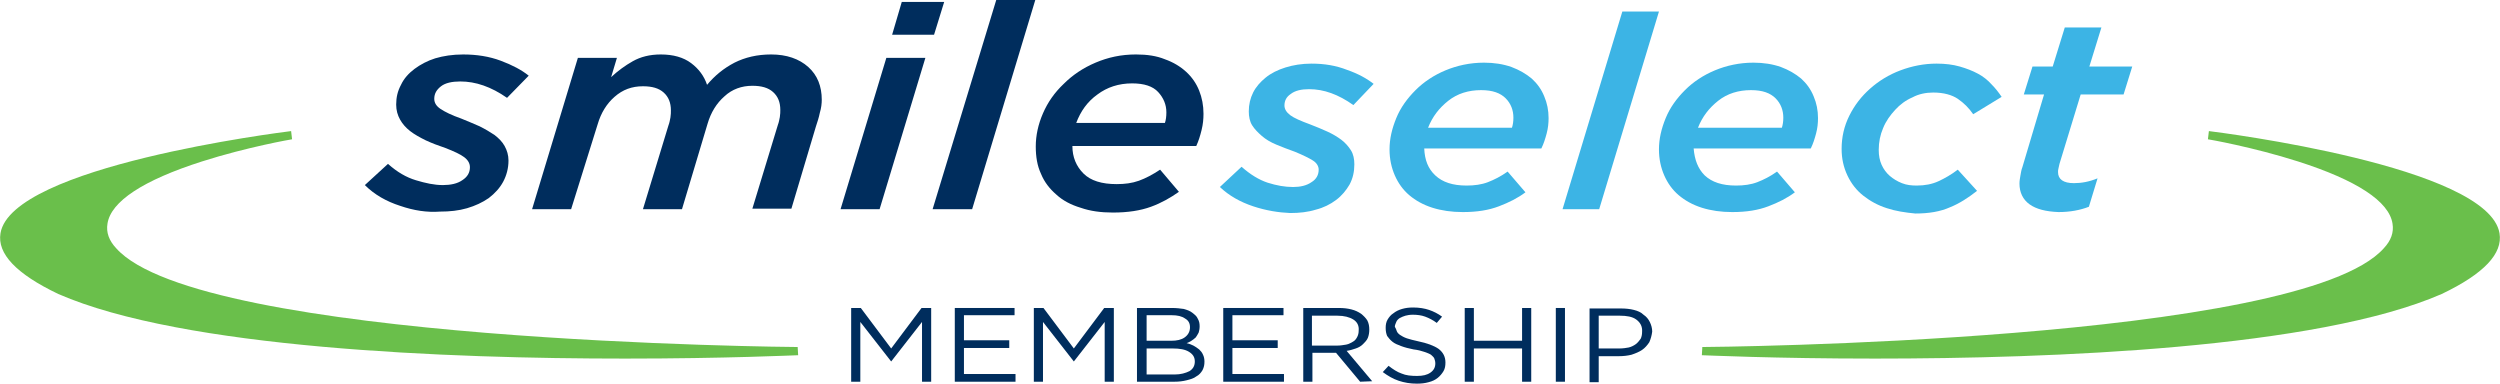
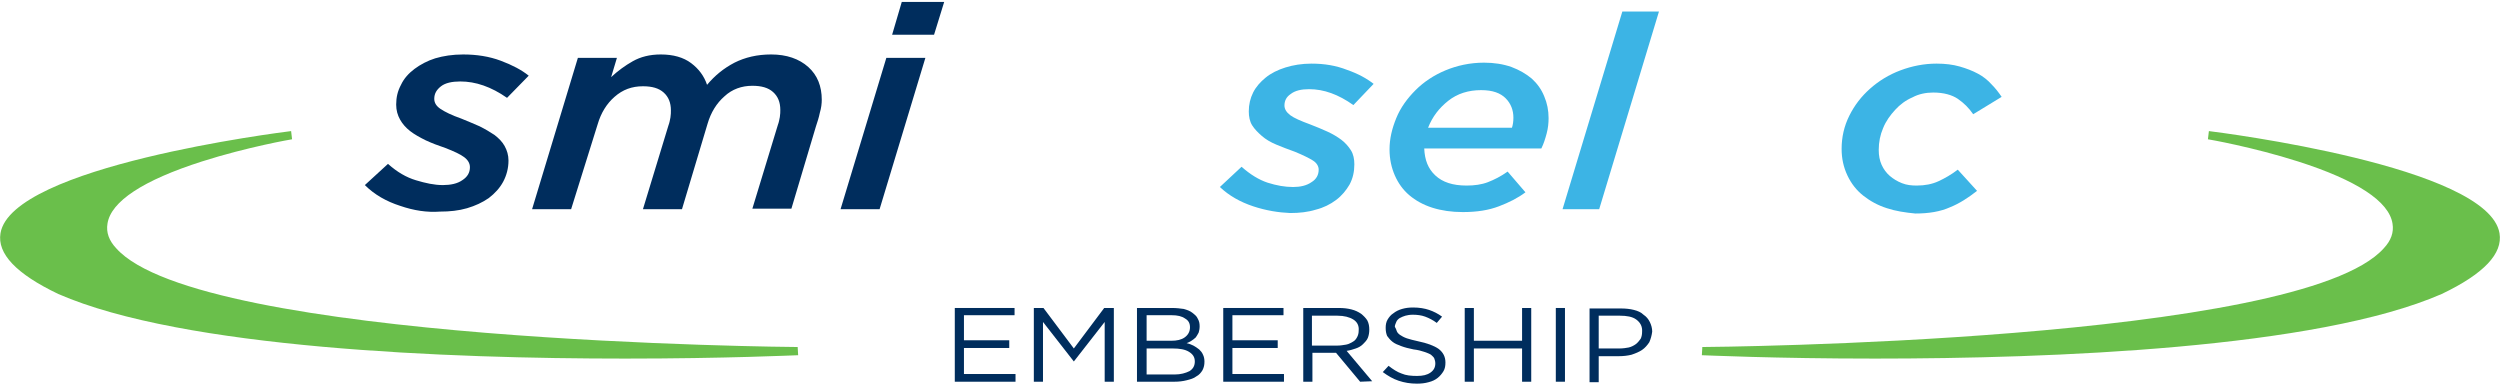
<svg xmlns="http://www.w3.org/2000/svg" version="1.1" id="Layer_1" x="0px" y="0px" viewBox="0 0 518.7 79.6" style="enable-background:new 0 0 518.7 79.6;" xml:space="preserve">
  <style type="text/css">
	.st0{fill:#6ABF4B;}
	.st1{fill:#002D5D;}
	.st2{fill:#3CB4E5;}
</style>
  <path class="st0" d="M165.5,72c-1.2,0-124.1-1-141.4-20.5c-1.5-1.6-2.1-3.3-1.8-5.1c0.7-4.6,7.4-9,19.6-12.9  c9.4-3,18.6-4.6,18.7-4.6l-0.2-1.7c-2.4,0.3-58,7.3-60.3,21.2c-0.7,4.2,3.2,8.4,12,12.6C38,72.3,93,74.4,129.7,74.4  c20.7,0,35.5-0.7,35.9-0.7L165.5,72z" />
  <path class="st0" d="M353.2,72c1.2,0,124.1-1,141.4-20.5c1.5-1.6,2.1-3.3,1.8-5.1c-0.7-4.6-7.4-9-19.6-12.9  c-9.4-3-18.6-4.6-18.7-4.6l0.2-1.7c2.4,0.3,58,7.3,60.3,21.2c0.7,4.2-3.2,8.4-12,12.6C480.7,72.3,425.7,74.4,389,74.4  c-20.7,0-35.5-0.7-35.9-0.7L353.2,72z" />
  <g>
-     <path class="st1" d="M184.9,75L184.9,75l-6.4-8.2v12.4h-1.9V63.9h2l6.3,8.4l6.3-8.4h2v15.3h-1.9V66.8L184.9,75z" />
    <path class="st1" d="M210.5,65.4H200v5.2h9.4v1.6H200v5.4h10.7v1.6h-12.6V63.9h12.4V65.4z" />
    <path class="st1" d="M222.8,75L222.8,75l-6.4-8.2v12.4h-1.9V63.9h2l6.3,8.4l6.3-8.4h2v15.3h-1.9V66.8L222.8,75z" />
    <path class="st1" d="M245.6,64.1c0.7,0.2,1.3,0.4,1.8,0.8s0.9,0.7,1.1,1.2c0.3,0.5,0.4,1,0.4,1.6c0,0.5-0.1,1-0.2,1.3   c-0.2,0.4-0.4,0.7-0.6,1c-0.3,0.3-0.6,0.5-0.9,0.7s-0.7,0.4-1,0.5c0.5,0.1,1,0.3,1.4,0.5s0.8,0.5,1.2,0.8c0.3,0.3,0.6,0.6,0.8,1.1   c0.2,0.4,0.3,0.9,0.3,1.4c0,0.7-0.1,1.2-0.4,1.8c-0.3,0.5-0.7,1-1.3,1.3c-0.5,0.4-1.2,0.6-2,0.8c-0.8,0.2-1.6,0.3-2.6,0.3h-7.7   V63.9h7.3C244.1,63.9,244.9,64,245.6,64.1z M245.8,70c0.7-0.5,1.1-1.2,1.1-2.1c0-0.8-0.3-1.4-1-1.8c-0.7-0.5-1.6-0.7-2.8-0.7h-5.2   v5.3h5.1C244.2,70.7,245.1,70.5,245.8,70z M246.8,77c0.8-0.5,1.1-1.2,1.1-2c0-0.9-0.4-1.5-1.2-2s-1.9-0.7-3.4-0.7h-5.4v5.4h5.8   C245,77.7,246,77.4,246.8,77z" />
    <path class="st1" d="M266.2,65.4h-10.5v5.2h9.4v1.6h-9.4v5.4h10.7v1.6h-12.6V63.9h12.5v1.5H266.2z" />
    <path class="st1" d="M282.2,79.2l-5-6h-4.9v6h-1.9V63.9h7.4c1,0,1.8,0.1,2.6,0.3c0.8,0.2,1.4,0.5,2,0.9c0.5,0.4,1,0.9,1.3,1.4   c0.3,0.6,0.4,1.2,0.4,1.9c0,0.6-0.1,1.2-0.3,1.7c-0.2,0.5-0.6,0.9-1,1.3s-0.9,0.7-1.5,0.9c-0.6,0.2-1.2,0.4-1.9,0.5l5.3,6.3   L282.2,79.2L282.2,79.2z M280.8,66.3c-0.8-0.5-1.9-0.8-3.3-0.8h-5.3v6.2h5.3c0.6,0,1.2-0.1,1.8-0.2s1-0.4,1.4-0.6s0.7-0.6,0.9-1   c0.2-0.4,0.3-0.8,0.3-1.3C282,67.6,281.6,66.8,280.8,66.3z" />
    <path class="st1" d="M289.8,68.7c0.1,0.3,0.4,0.6,0.7,0.8s0.8,0.5,1.4,0.7s1.4,0.4,2.3,0.6c1.9,0.4,3.3,0.9,4.3,1.6   c0.9,0.7,1.4,1.6,1.4,2.8c0,0.7-0.1,1.3-0.4,1.8s-0.7,1-1.2,1.4s-1.1,0.7-1.9,0.9c-0.7,0.2-1.5,0.3-2.4,0.3c-1.4,0-2.6-0.2-3.8-0.6   s-2.2-1-3.3-1.8l1.2-1.3c0.9,0.7,1.8,1.3,2.7,1.6c0.9,0.4,2,0.5,3.2,0.5s2.1-0.2,2.8-0.7c0.7-0.5,1-1.1,1-1.9c0-0.4-0.1-0.7-0.2-1   s-0.4-0.5-0.7-0.8c-0.3-0.2-0.8-0.4-1.4-0.6s-1.3-0.4-2.2-0.5c-1-0.2-1.8-0.4-2.6-0.7s-1.3-0.5-1.8-0.9s-0.8-0.8-1.1-1.2   c-0.2-0.5-0.3-1-0.3-1.7c0-0.6,0.1-1.2,0.4-1.7s0.7-1,1.2-1.3c0.5-0.4,1.1-0.7,1.8-0.9c0.7-0.2,1.4-0.3,2.3-0.3   c1.3,0,2.4,0.2,3.3,0.5s1.9,0.8,2.7,1.4l-1.1,1.3c-0.8-0.6-1.6-1-2.4-1.3s-1.7-0.4-2.6-0.4c-0.6,0-1.1,0.1-1.5,0.2   s-0.8,0.3-1.2,0.5c-0.3,0.2-0.6,0.5-0.7,0.8s-0.3,0.6-0.3,1C289.6,68.1,289.7,68.4,289.8,68.7z" />
    <path class="st1" d="M305.8,72.3v6.9h-1.9V63.9h1.9v6.8h10v-6.8h1.9v15.3h-1.9v-6.9H305.8z" />
    <path class="st1" d="M324.7,63.9v15.3h-1.9V63.9H324.7z" />
    <path class="st1" d="M342.2,71c-0.4,0.6-0.9,1.2-1.5,1.6s-1.3,0.7-2.2,1c-0.8,0.2-1.7,0.3-2.6,0.3h-4.2v5.4h-1.9V64h6.5   c1,0,1.9,0.1,2.7,0.3c0.8,0.2,1.5,0.5,2,1c0.6,0.4,1,0.9,1.3,1.5s0.5,1.3,0.5,2C342.7,69.6,342.5,70.3,342.2,71z M339.5,66.3   c-0.8-0.6-2-0.8-3.4-0.8h-4.4v6.8h4.3c0.7,0,1.4-0.1,1.9-0.2s1.1-0.4,1.5-0.7c0.4-0.3,0.7-0.7,1-1.1c0.2-0.4,0.3-0.9,0.3-1.4   C340.8,67.7,340.3,66.9,339.5,66.3z" />
  </g>
  <g>
    <path class="st1" d="M83,42.7c-2.8-0.9-5.3-2.3-7.3-4.3l4.8-4.4c1.9,1.7,3.8,2.8,5.8,3.4s3.8,1,5.6,1c1.6,0,3-0.3,4-1   c1.1-0.7,1.6-1.6,1.6-2.7c0-0.8-0.4-1.5-1.2-2.1s-2.1-1.2-3.9-1.9c-1.5-0.5-2.8-1-4.1-1.6c-1.2-0.6-2.3-1.2-3.2-1.9   c-0.9-0.7-1.6-1.5-2.1-2.4s-0.8-1.9-0.8-3.1c0-1.5,0.3-2.8,1-4.1c0.6-1.3,1.6-2.4,2.8-3.3c1.2-0.9,2.7-1.7,4.3-2.2   c1.7-0.5,3.6-0.8,5.8-0.8c2.8,0,5.4,0.4,7.8,1.3c2.4,0.9,4.3,1.9,5.8,3.1l-4.5,4.6c-3.3-2.3-6.5-3.4-9.7-3.4c-1.7,0-3.1,0.3-4,1   s-1.4,1.5-1.4,2.6c0,0.8,0.4,1.5,1.3,2.1c0.9,0.6,2.3,1.3,4.3,2c1.3,0.5,2.6,1.1,3.8,1.6c1.2,0.6,2.2,1.2,3.1,1.8   c0.9,0.7,1.6,1.4,2.1,2.3s0.8,1.9,0.8,3c0,1.6-0.4,3.1-1.1,4.4c-0.7,1.3-1.7,2.4-3,3.4c-1.3,0.9-2.8,1.6-4.5,2.1s-3.6,0.7-5.6,0.7   C88.6,44.1,85.9,43.7,83,42.7z" />
    <path class="st1" d="M119.9,12h8.1l-1.2,4c1.4-1.3,2.9-2.4,4.5-3.3c1.6-0.9,3.5-1.4,5.8-1.4c2.6,0,4.7,0.6,6.3,1.8s2.7,2.7,3.3,4.5   c1.6-1.9,3.4-3.4,5.7-4.6c2.2-1.1,4.7-1.7,7.6-1.7c3.2,0,5.8,0.9,7.7,2.6c1.9,1.7,2.8,4,2.8,6.8c0,0.8-0.1,1.7-0.4,2.7   c-0.2,1-0.5,1.9-0.8,2.8l-5.1,17.1h-8.1l5.3-17.4c0.2-0.5,0.3-1.1,0.4-1.6c0.1-0.6,0.1-1.1,0.1-1.5c0-1.6-0.5-2.8-1.5-3.7   s-2.4-1.3-4.3-1.3c-2.2,0-4.2,0.7-5.8,2.2c-1.6,1.4-2.8,3.3-3.5,5.7l-5.3,17.7h-8.1l5.3-17.4c0.2-0.5,0.3-1.1,0.4-1.6   c0.1-0.6,0.1-1.1,0.1-1.5c0-1.6-0.5-2.8-1.5-3.7c-1-0.9-2.4-1.3-4.3-1.3c-2.3,0-4.2,0.7-5.9,2.2c-1.6,1.4-2.8,3.3-3.5,5.7   l-5.5,17.6h-8.1L119.9,12z" />
    <path class="st1" d="M183.9,12h8.1l-9.5,31.4h-8.1L183.9,12z M187.1,0.4h8.8l-2.1,6.8h-8.7L187.1,0.4z" />
-     <path class="st1" d="M206.7,0h8.1l-13.1,43.4h-8.2L206.7,0z" />
-     <path class="st1" d="M224.8,36c1.5,1.5,3.8,2.2,6.9,2.2c1.7,0,3.2-0.2,4.6-0.7s2.9-1.3,4.4-2.3l3.9,4.6c-1.7,1.2-3.6,2.3-5.8,3.1   c-2.2,0.8-4.8,1.2-7.9,1.2c-2.5,0-4.7-0.3-6.7-1c-2-0.6-3.7-1.5-5-2.7c-1.4-1.2-2.5-2.6-3.2-4.3c-0.8-1.7-1.1-3.6-1.1-5.7   c0-2.3,0.5-4.6,1.5-6.9s2.4-4.3,4.3-6.1c1.8-1.8,4-3.3,6.6-4.4s5.3-1.7,8.4-1.7c2.3,0,4.3,0.3,6,1c1.7,0.6,3.2,1.5,4.4,2.6   c1.2,1.1,2.1,2.4,2.7,3.9c0.6,1.5,0.9,3.1,0.9,4.8c0,1.1-0.1,2.2-0.4,3.4s-0.6,2.2-1.1,3.3h-25.7C222.5,32.6,223.3,34.5,224.8,36z    M241.7,25.5c0.2-0.6,0.3-1.3,0.3-2.2c0-1.6-0.6-3-1.7-4.2s-2.9-1.8-5.4-1.8c-2.8,0-5.2,0.8-7.2,2.3c-2.1,1.5-3.5,3.5-4.4,5.9   H241.7z" />
  </g>
  <g>
    <path class="st2" d="M260,42.8c-2.7-0.9-5-2.2-6.9-4l4.5-4.2c1.8,1.6,3.6,2.7,5.4,3.3c1.9,0.6,3.6,0.9,5.3,0.9c1.5,0,2.8-0.3,3.8-1   c1-0.6,1.5-1.5,1.5-2.6c0-0.7-0.4-1.4-1.2-1.9c-0.8-0.5-2-1.1-3.7-1.8c-1.4-0.5-2.7-1-3.9-1.5c-1.2-0.5-2.2-1.1-3-1.8   c-0.8-0.7-1.5-1.4-2-2.2c-0.5-0.8-0.7-1.8-0.7-2.9c0-1.4,0.3-2.7,0.9-3.9c0.6-1.2,1.5-2.2,2.6-3.1c1.1-0.9,2.5-1.6,4.1-2.1   s3.4-0.8,5.4-0.8c2.7,0,5.1,0.4,7.4,1.3c2.3,0.8,4.1,1.8,5.5,2.9l-4.2,4.4c-3.1-2.2-6.1-3.3-9.2-3.3c-1.6,0-2.9,0.3-3.8,1   c-0.9,0.6-1.3,1.4-1.3,2.4c0,0.7,0.4,1.4,1.2,2s2.2,1.2,4.1,1.9c1.3,0.5,2.5,1,3.6,1.5s2.1,1.1,2.9,1.7s1.5,1.4,2,2.2   c0.5,0.8,0.7,1.8,0.7,2.9c0,1.5-0.3,2.9-1,4.2c-0.7,1.2-1.6,2.3-2.8,3.2c-1.2,0.9-2.6,1.6-4.2,2c-1.6,0.5-3.4,0.7-5.3,0.7   C265.3,44.1,262.7,43.7,260,42.8z" />
    <path class="st2" d="M297.8,36.4c1.5,1.4,3.6,2.1,6.5,2.1c1.6,0,3.1-0.2,4.4-0.7s2.7-1.2,4.1-2.2l3.7,4.3c-1.6,1.2-3.4,2.1-5.5,2.9   s-4.5,1.2-7.5,1.2c-2.3,0-4.4-0.3-6.3-0.9s-3.5-1.5-4.8-2.6s-2.3-2.5-3-4.1s-1.1-3.4-1.1-5.4c0-2.2,0.5-4.3,1.4-6.5s2.3-4.1,4-5.8   s3.8-3.1,6.2-4.1c2.4-1,5.1-1.6,8-1.6c2.1,0,4,0.3,5.7,0.9c1.6,0.6,3,1.4,4.2,2.4c1.1,1,2,2.2,2.6,3.7c0.6,1.4,0.9,2.9,0.9,4.5   c0,1-0.1,2.1-0.4,3.2s-0.6,2.1-1.1,3.1h-24.3C295.6,33.2,296.3,35,297.8,36.4z M313.7,26.5c0.2-0.6,0.3-1.3,0.3-2.1   c0-1.5-0.5-2.9-1.6-4s-2.7-1.7-5.1-1.7c-2.6,0-4.9,0.7-6.8,2.2s-3.3,3.3-4.2,5.6H313.7z" />
    <path class="st2" d="M336.6,2.4h7.6l-12.4,41h-7.6L336.6,2.4z" />
-     <path class="st2" d="M353.7,36.4c1.5,1.4,3.6,2.1,6.5,2.1c1.6,0,3.1-0.2,4.4-0.7s2.7-1.2,4.1-2.2l3.7,4.3c-1.6,1.2-3.4,2.1-5.5,2.9   s-4.5,1.2-7.5,1.2c-2.3,0-4.4-0.3-6.3-0.9s-3.5-1.5-4.8-2.6s-2.3-2.5-3-4.1s-1.1-3.4-1.1-5.4c0-2.2,0.5-4.3,1.4-6.5s2.3-4.1,4-5.8   s3.8-3.1,6.2-4.1c2.4-1,5.1-1.6,8-1.6c2.1,0,4,0.3,5.7,0.9c1.6,0.6,3,1.4,4.2,2.4c1.1,1,2,2.2,2.6,3.7c0.6,1.4,0.9,2.9,0.9,4.5   c0,1-0.1,2.1-0.4,3.2s-0.6,2.1-1.1,3.1h-24.3C351.6,33.2,352.3,35,353.7,36.4z M369.7,26.5c0.2-0.6,0.3-1.3,0.3-2.1   c0-1.5-0.5-2.9-1.6-4s-2.7-1.7-5.1-1.7c-2.6,0-4.9,0.7-6.8,2.2s-3.3,3.3-4.2,5.6H369.7z" />
    <path class="st2" d="M391.5,43.2c-1.9-0.6-3.5-1.5-4.9-2.6s-2.5-2.5-3.3-4.2s-1.2-3.5-1.2-5.5c0-2.4,0.5-4.7,1.6-6.9   c1.1-2.2,2.5-4,4.3-5.6s3.9-2.9,6.3-3.8c2.4-0.9,4.9-1.4,7.5-1.4c1.8,0,3.4,0.2,4.8,0.6c1.4,0.4,2.7,0.9,3.8,1.5   c1.1,0.6,2,1.3,2.8,2.2c0.8,0.8,1.5,1.7,2.1,2.6l-5.9,3.6c-0.9-1.3-1.9-2.3-3.2-3.2c-1.2-0.8-2.9-1.3-5.1-1.3c-1.5,0-3,0.3-4.3,1   c-1.4,0.6-2.6,1.5-3.6,2.6s-1.9,2.3-2.5,3.8c-0.6,1.4-0.9,2.9-0.9,4.5c0,1.2,0.2,2.2,0.6,3.1s1,1.7,1.7,2.3   c0.7,0.6,1.5,1.1,2.5,1.5s2,0.5,3.1,0.5c1.7,0,3.2-0.3,4.5-0.9s2.7-1.4,4-2.4l4,4.4c-1.8,1.4-3.6,2.6-5.6,3.4   c-2,0.9-4.4,1.3-7.2,1.3C395.3,44.1,393.3,43.8,391.5,43.2z" />
-     <path class="st2" d="M421.1,42.4c-1.4-1-2.1-2.5-2.1-4.3c0-0.6,0.1-1.1,0.2-1.7s0.2-1.2,0.4-1.7l4.5-15.1h-4.2l1.8-5.8h4.2l2.5-8.1   h7.6l-2.5,8.1h8.9l-1.8,5.8h-8.9L427.3,34c-0.1,0.3-0.1,0.6-0.2,0.9s-0.1,0.6-0.1,0.8c0,1.5,1.1,2.3,3.3,2.3c1.6,0,3.2-0.3,4.9-1   l-1.8,5.9c-1.8,0.7-3.9,1.1-6.3,1.1C424.5,43.9,422.5,43.4,421.1,42.4z" />
  </g>
</svg>